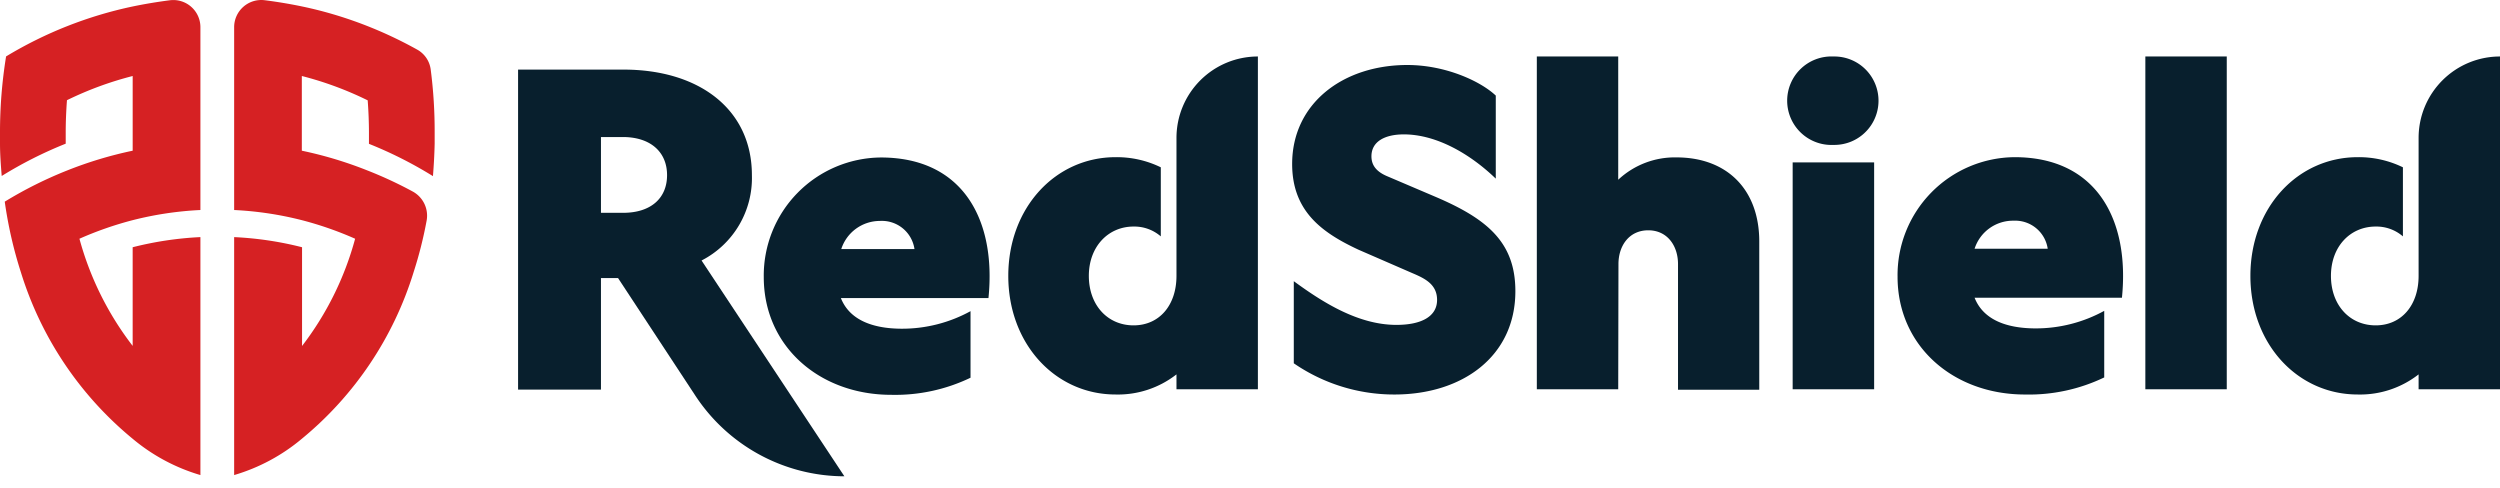
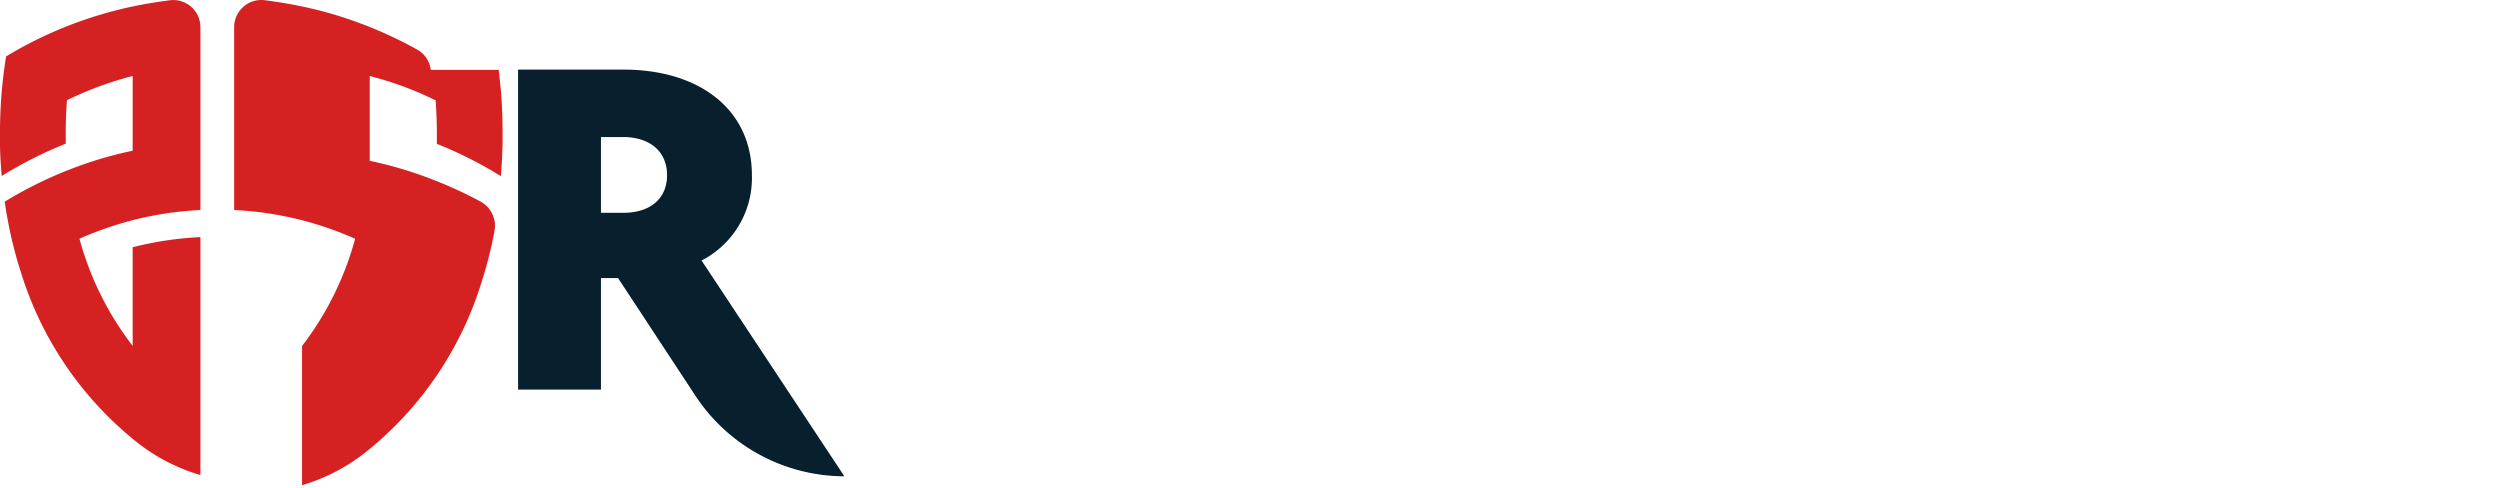
<svg xmlns="http://www.w3.org/2000/svg" width="200" height="39" fill="none" aria-label="RedShield" class="c-header__logo">
-   <path fill="#D62123" d="M34.46 5.587a2.135 2.135 0 0 0-1.05-1.599 33.156 33.156 0 0 0-5.138-2.322 32.215 32.215 0 0 0-4.109-1.15A38.627 38.627 0 0 0 21.18.018a2.173 2.173 0 0 0-2.448 2.167v14.617c1.827.087 3.641.359 5.414.811 1.46.378 2.886.875 4.264 1.486a24.587 24.587 0 0 1-4.246 8.58v-7.9a27.094 27.094 0 0 0-5.432-.81v19.036a14.983 14.983 0 0 0 5.414-2.903 27.853 27.853 0 0 0 8.947-13.343c.433-1.343.78-2.714 1.036-4.102a2.197 2.197 0 0 0-1.111-2.335 32.453 32.453 0 0 0-3.628-1.686 31.6 31.6 0 0 0-5.244-1.58V6.08a27.147 27.147 0 0 1 5.27 1.948c.062.843.1 1.711.1 2.616v.862a32.771 32.771 0 0 1 5.12 2.585c.068-.85.118-1.717.137-2.61v-.837c.007-1.69-.097-3.38-.313-5.057ZM13.611.018c-1.011.131-2.01.294-2.997.5A32.58 32.58 0 0 0 .487 4.514 37.956 37.956 0 0 0 0 10.632v.837c0 .893.069 1.76.137 2.61a32.767 32.767 0 0 1 5.12-2.585v-.862c0-.905.038-1.773.1-2.616a27.242 27.242 0 0 1 5.257-1.935v5.975a31.717 31.717 0 0 0-5.238 1.58A32.595 32.595 0 0 0 .38 16.133c.268 1.917.7 3.808 1.292 5.65a27.885 27.885 0 0 0 8.941 13.319 15.022 15.022 0 0 0 5.42 2.903V18.968c-1.83.087-3.645.36-5.42.811v7.893a24.601 24.601 0 0 1-4.258-8.573 27.69 27.69 0 0 1 4.258-1.486 27.223 27.223 0 0 1 5.42-.812V2.178a2.171 2.171 0 0 0-2.423-2.16Z" />
+   <path fill="#D62123" d="M34.46 5.587a2.135 2.135 0 0 0-1.05-1.599 33.156 33.156 0 0 0-5.138-2.322 32.215 32.215 0 0 0-4.109-1.15A38.627 38.627 0 0 0 21.18.018a2.173 2.173 0 0 0-2.448 2.167v14.617c1.827.087 3.641.359 5.414.811 1.46.378 2.886.875 4.264 1.486a24.587 24.587 0 0 1-4.246 8.58v-7.9v19.036a14.983 14.983 0 0 0 5.414-2.903 27.853 27.853 0 0 0 8.947-13.343c.433-1.343.78-2.714 1.036-4.102a2.197 2.197 0 0 0-1.111-2.335 32.453 32.453 0 0 0-3.628-1.686 31.6 31.6 0 0 0-5.244-1.58V6.08a27.147 27.147 0 0 1 5.27 1.948c.062.843.1 1.711.1 2.616v.862a32.771 32.771 0 0 1 5.12 2.585c.068-.85.118-1.717.137-2.61v-.837c.007-1.69-.097-3.38-.313-5.057ZM13.611.018c-1.011.131-2.01.294-2.997.5A32.58 32.58 0 0 0 .487 4.514 37.956 37.956 0 0 0 0 10.632v.837c0 .893.069 1.76.137 2.61a32.767 32.767 0 0 1 5.12-2.585v-.862c0-.905.038-1.773.1-2.616a27.242 27.242 0 0 1 5.257-1.935v5.975a31.717 31.717 0 0 0-5.238 1.58A32.595 32.595 0 0 0 .38 16.133c.268 1.917.7 3.808 1.292 5.65a27.885 27.885 0 0 0 8.941 13.319 15.022 15.022 0 0 0 5.42 2.903V18.968c-1.83.087-3.645.36-5.42.811v7.893a24.601 24.601 0 0 1-4.258-8.573 27.69 27.69 0 0 1 4.258-1.486 27.223 27.223 0 0 1 5.42-.812V2.178a2.171 2.171 0 0 0-2.423-2.16Z" />
  <path fill="#081F2D" d="M56.125 20.84a7.417 7.417 0 0 0 4.027-6.83c0-5.251-4.202-8.442-10.264-8.442h-8.442v25.6h6.631v-8.923h1.367l6.125 9.316a14.304 14.304 0 0 0 11.982 6.543L56.125 20.84Zm-6.244-3.815h-1.804v-6.062h1.755c2.203 0 3.533 1.192 3.533 3.047 0 1.854-1.305 3.015-3.509 3.015h.025Z" class="logo-char" />
-   <path fill="#081F2D" d="M79.077 23.844H67.27c.662 1.68 2.417 2.453 4.902 2.453a11.377 11.377 0 0 0 5.47-1.404v5.325a13.898 13.898 0 0 1-6.344 1.368c-5.707 0-10.197-3.852-10.197-9.422a9.45 9.45 0 0 1 9.366-9.565c6.612 0 9.24 5.045 8.61 11.245Zm-11.775-3.921h5.856a2.635 2.635 0 0 0-2.772-2.248 3.247 3.247 0 0 0-3.084 2.248ZM94.118 11.031v11.04c0 2.347-1.367 3.958-3.434 3.958-2.066 0-3.577-1.61-3.577-3.959 0-2.347 1.554-3.946 3.577-3.946a3.234 3.234 0 0 1 2.18.787v-5.526a8.036 8.036 0 0 0-3.616-.811c-4.801 0-8.585 4.027-8.585 9.496 0 5.47 3.784 9.49 8.585 9.49a7.598 7.598 0 0 0 4.87-1.61v1.193h6.513V4.519a6.513 6.513 0 0 0-6.513 6.512ZM111.713 25.991c1.992 0 3.253-.668 3.253-1.997 0-1.25-.98-1.718-1.96-2.136l-4.308-1.873c-2.941-1.367-5.326-3.084-5.326-6.868 0-4.84 4.064-7.917 9.215-7.917 3.047 0 5.851 1.292 7.075 2.447v6.644c-2.03-1.96-4.727-3.54-7.356-3.54-1.504 0-2.591.561-2.591 1.754 0 .737.419 1.249 1.299 1.61l3.871 1.65c4.171 1.785 6.344 3.677 6.344 7.53 0 5.219-4.24 8.266-9.672 8.266a14.165 14.165 0 0 1-8.054-2.498v-6.568c2.285 1.673 5.138 3.496 8.21 3.496ZM129.458 31.143h-6.512V4.519h6.512v9.86a6.618 6.618 0 0 1 4.658-1.787c4.065 0 6.625 2.591 6.625 6.725V31.18h-6.5V21.121c0-1.436-.837-2.697-2.379-2.697s-2.385 1.249-2.385 2.697l-.019 10.022ZM150.281 8.053a3.538 3.538 0 0 1-2.193 3.276 3.535 3.535 0 0 1-1.36.264h-.068a3.54 3.54 0 1 1 0-7.074h.068a3.529 3.529 0 0 1 2.511 1.029 3.54 3.54 0 0 1 1.042 2.505Zm-.35 4.939v18.15h-6.518v-18.15h6.518ZM169.755 23.819h-11.788c.668 1.686 2.416 2.453 4.908 2.453a11.368 11.368 0 0 0 5.463-1.404v5.326a13.899 13.899 0 0 1-6.344 1.367c-5.706 0-10.189-3.852-10.189-9.422a9.437 9.437 0 0 1 9.365-9.565c6.587 0 9.216 5.045 8.585 11.245Zm-11.788-3.921h5.85a2.628 2.628 0 0 0-2.728-2.242 3.227 3.227 0 0 0-3.122 2.242ZM178.141 4.52v26.623h-6.513V4.519h6.513ZM193.488 11.031v11.04c0 2.347-1.368 3.958-3.434 3.958-2.067 0-3.578-1.61-3.578-3.959 0-2.347 1.542-3.946 3.578-3.946a3.236 3.236 0 0 1 2.179.787v-5.526a8.04 8.04 0 0 0-3.615-.811c-4.802 0-8.586 4.027-8.586 9.496 0 5.47 3.784 9.49 8.586 9.49a7.599 7.599 0 0 0 4.87-1.61v1.193H200V4.519a6.512 6.512 0 0 0-6.512 6.512Z" class="logo-char" />
</svg>